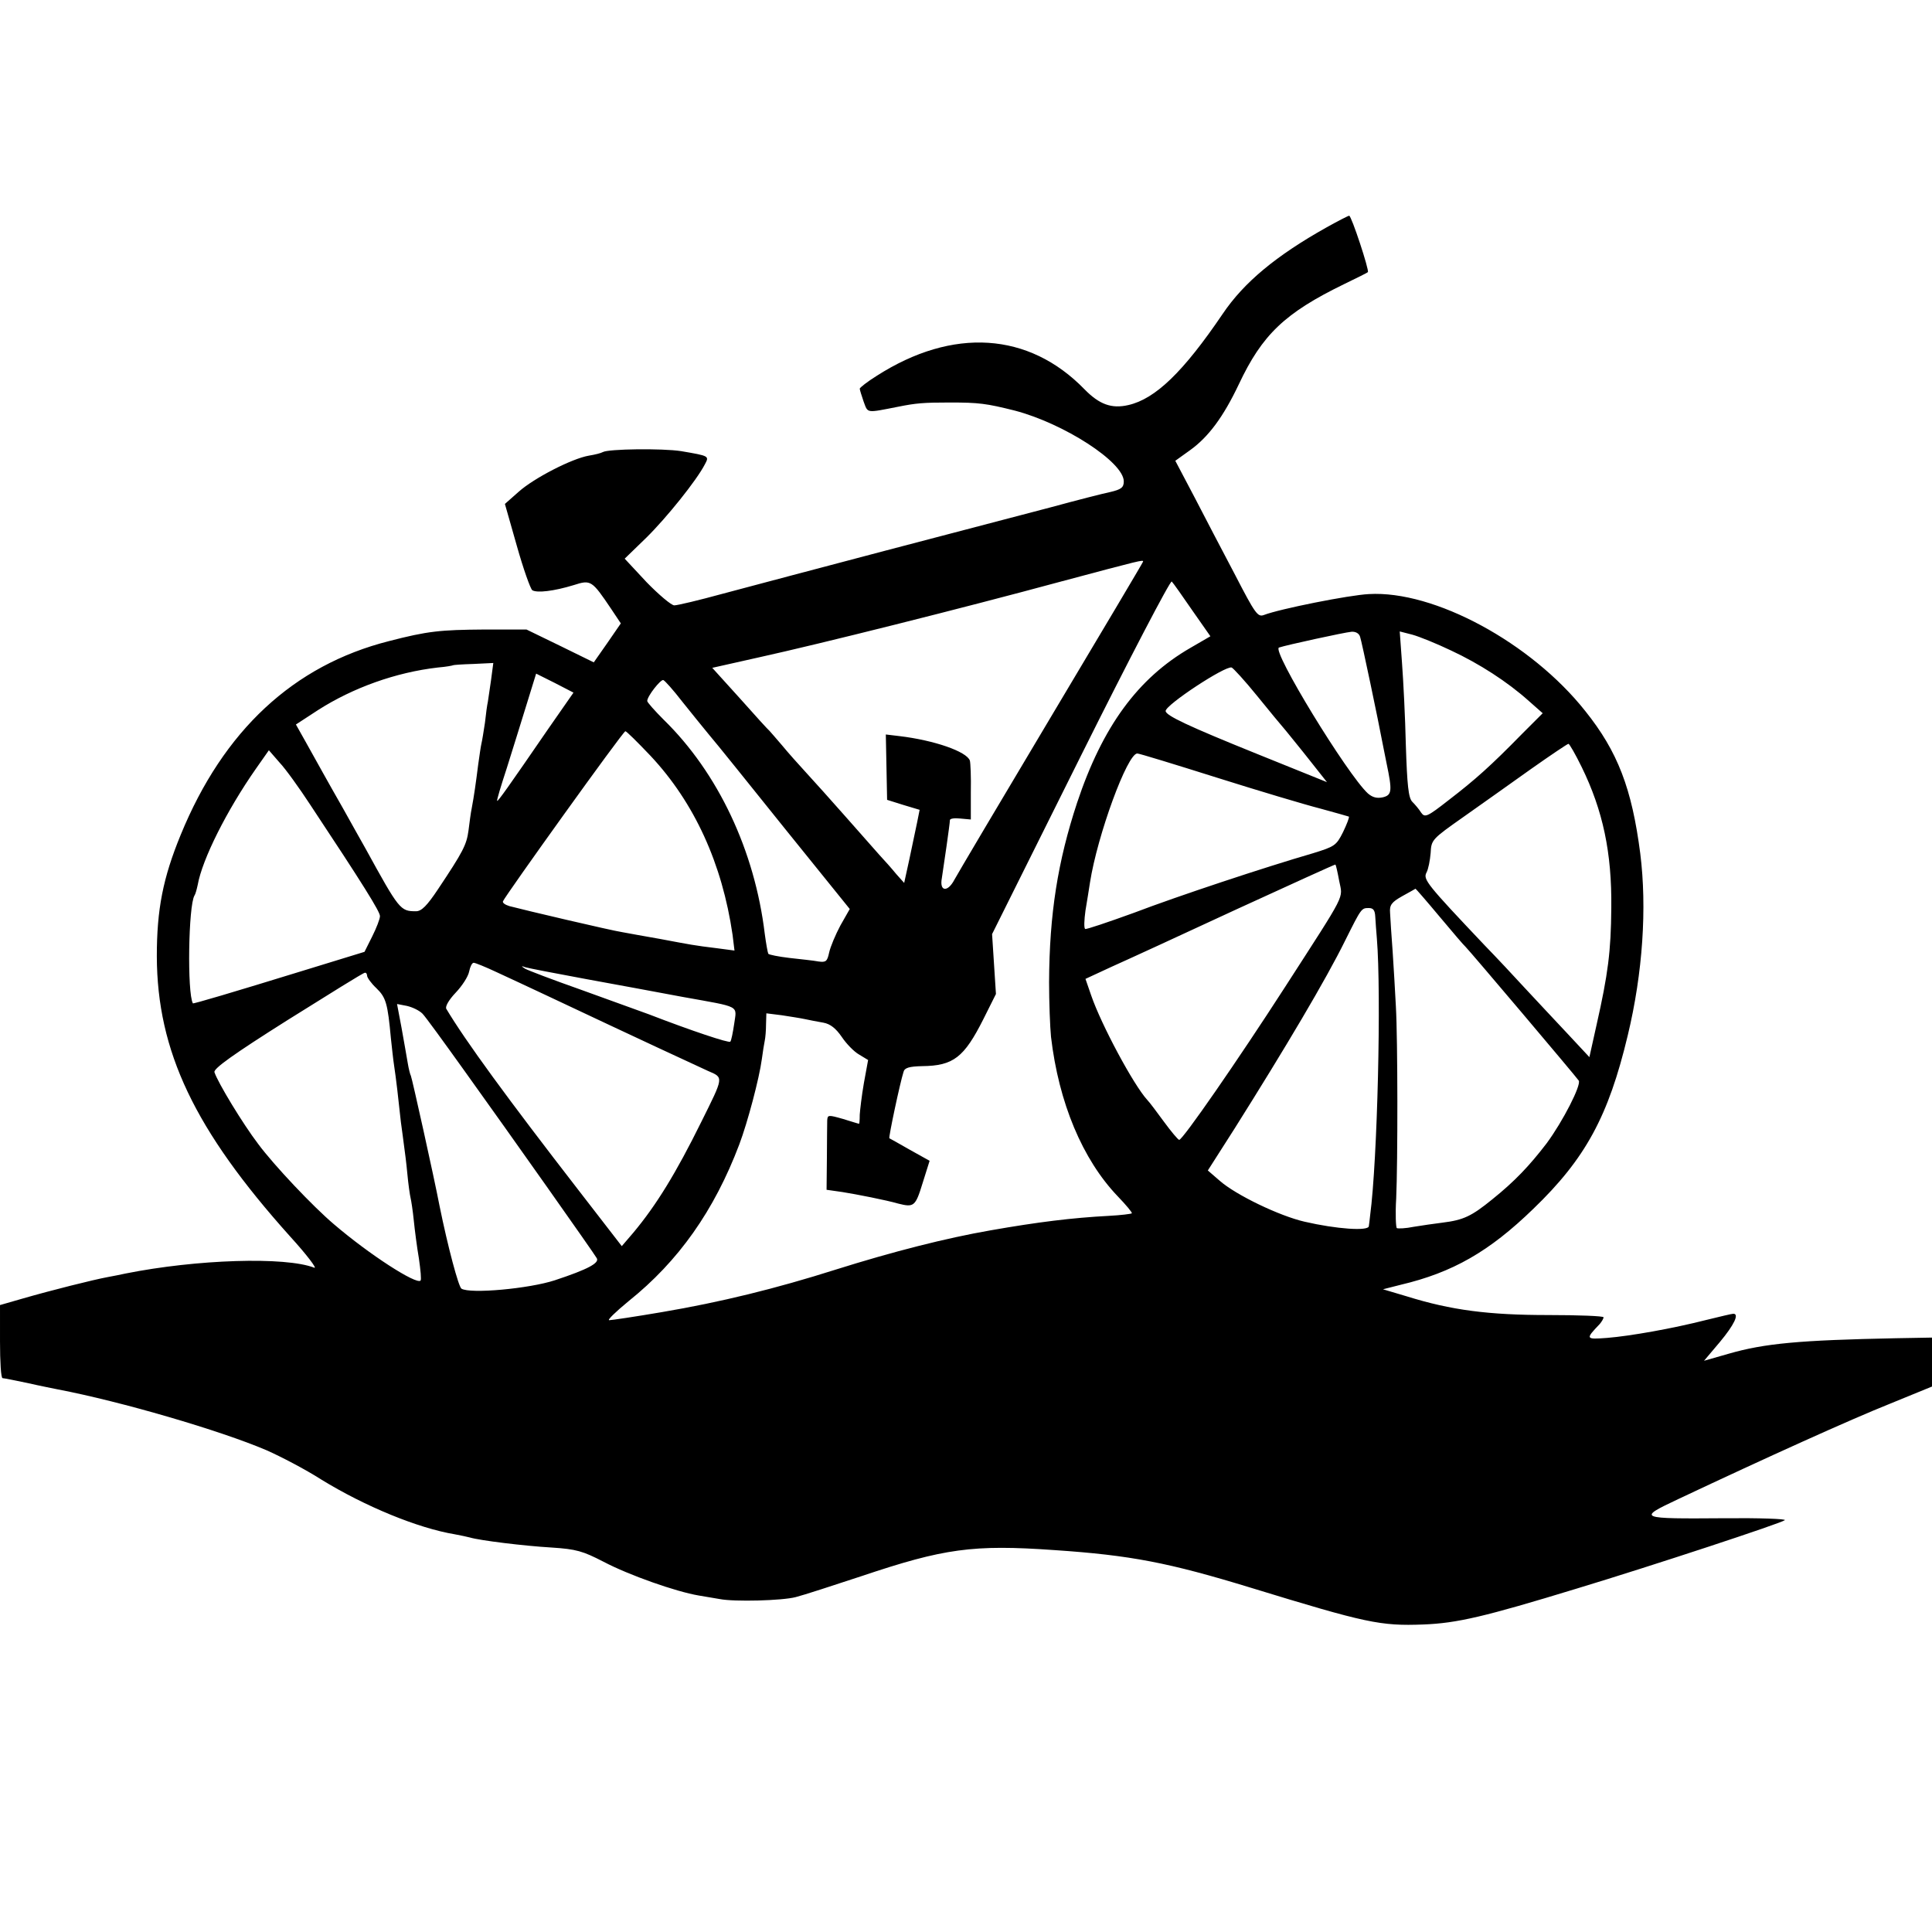
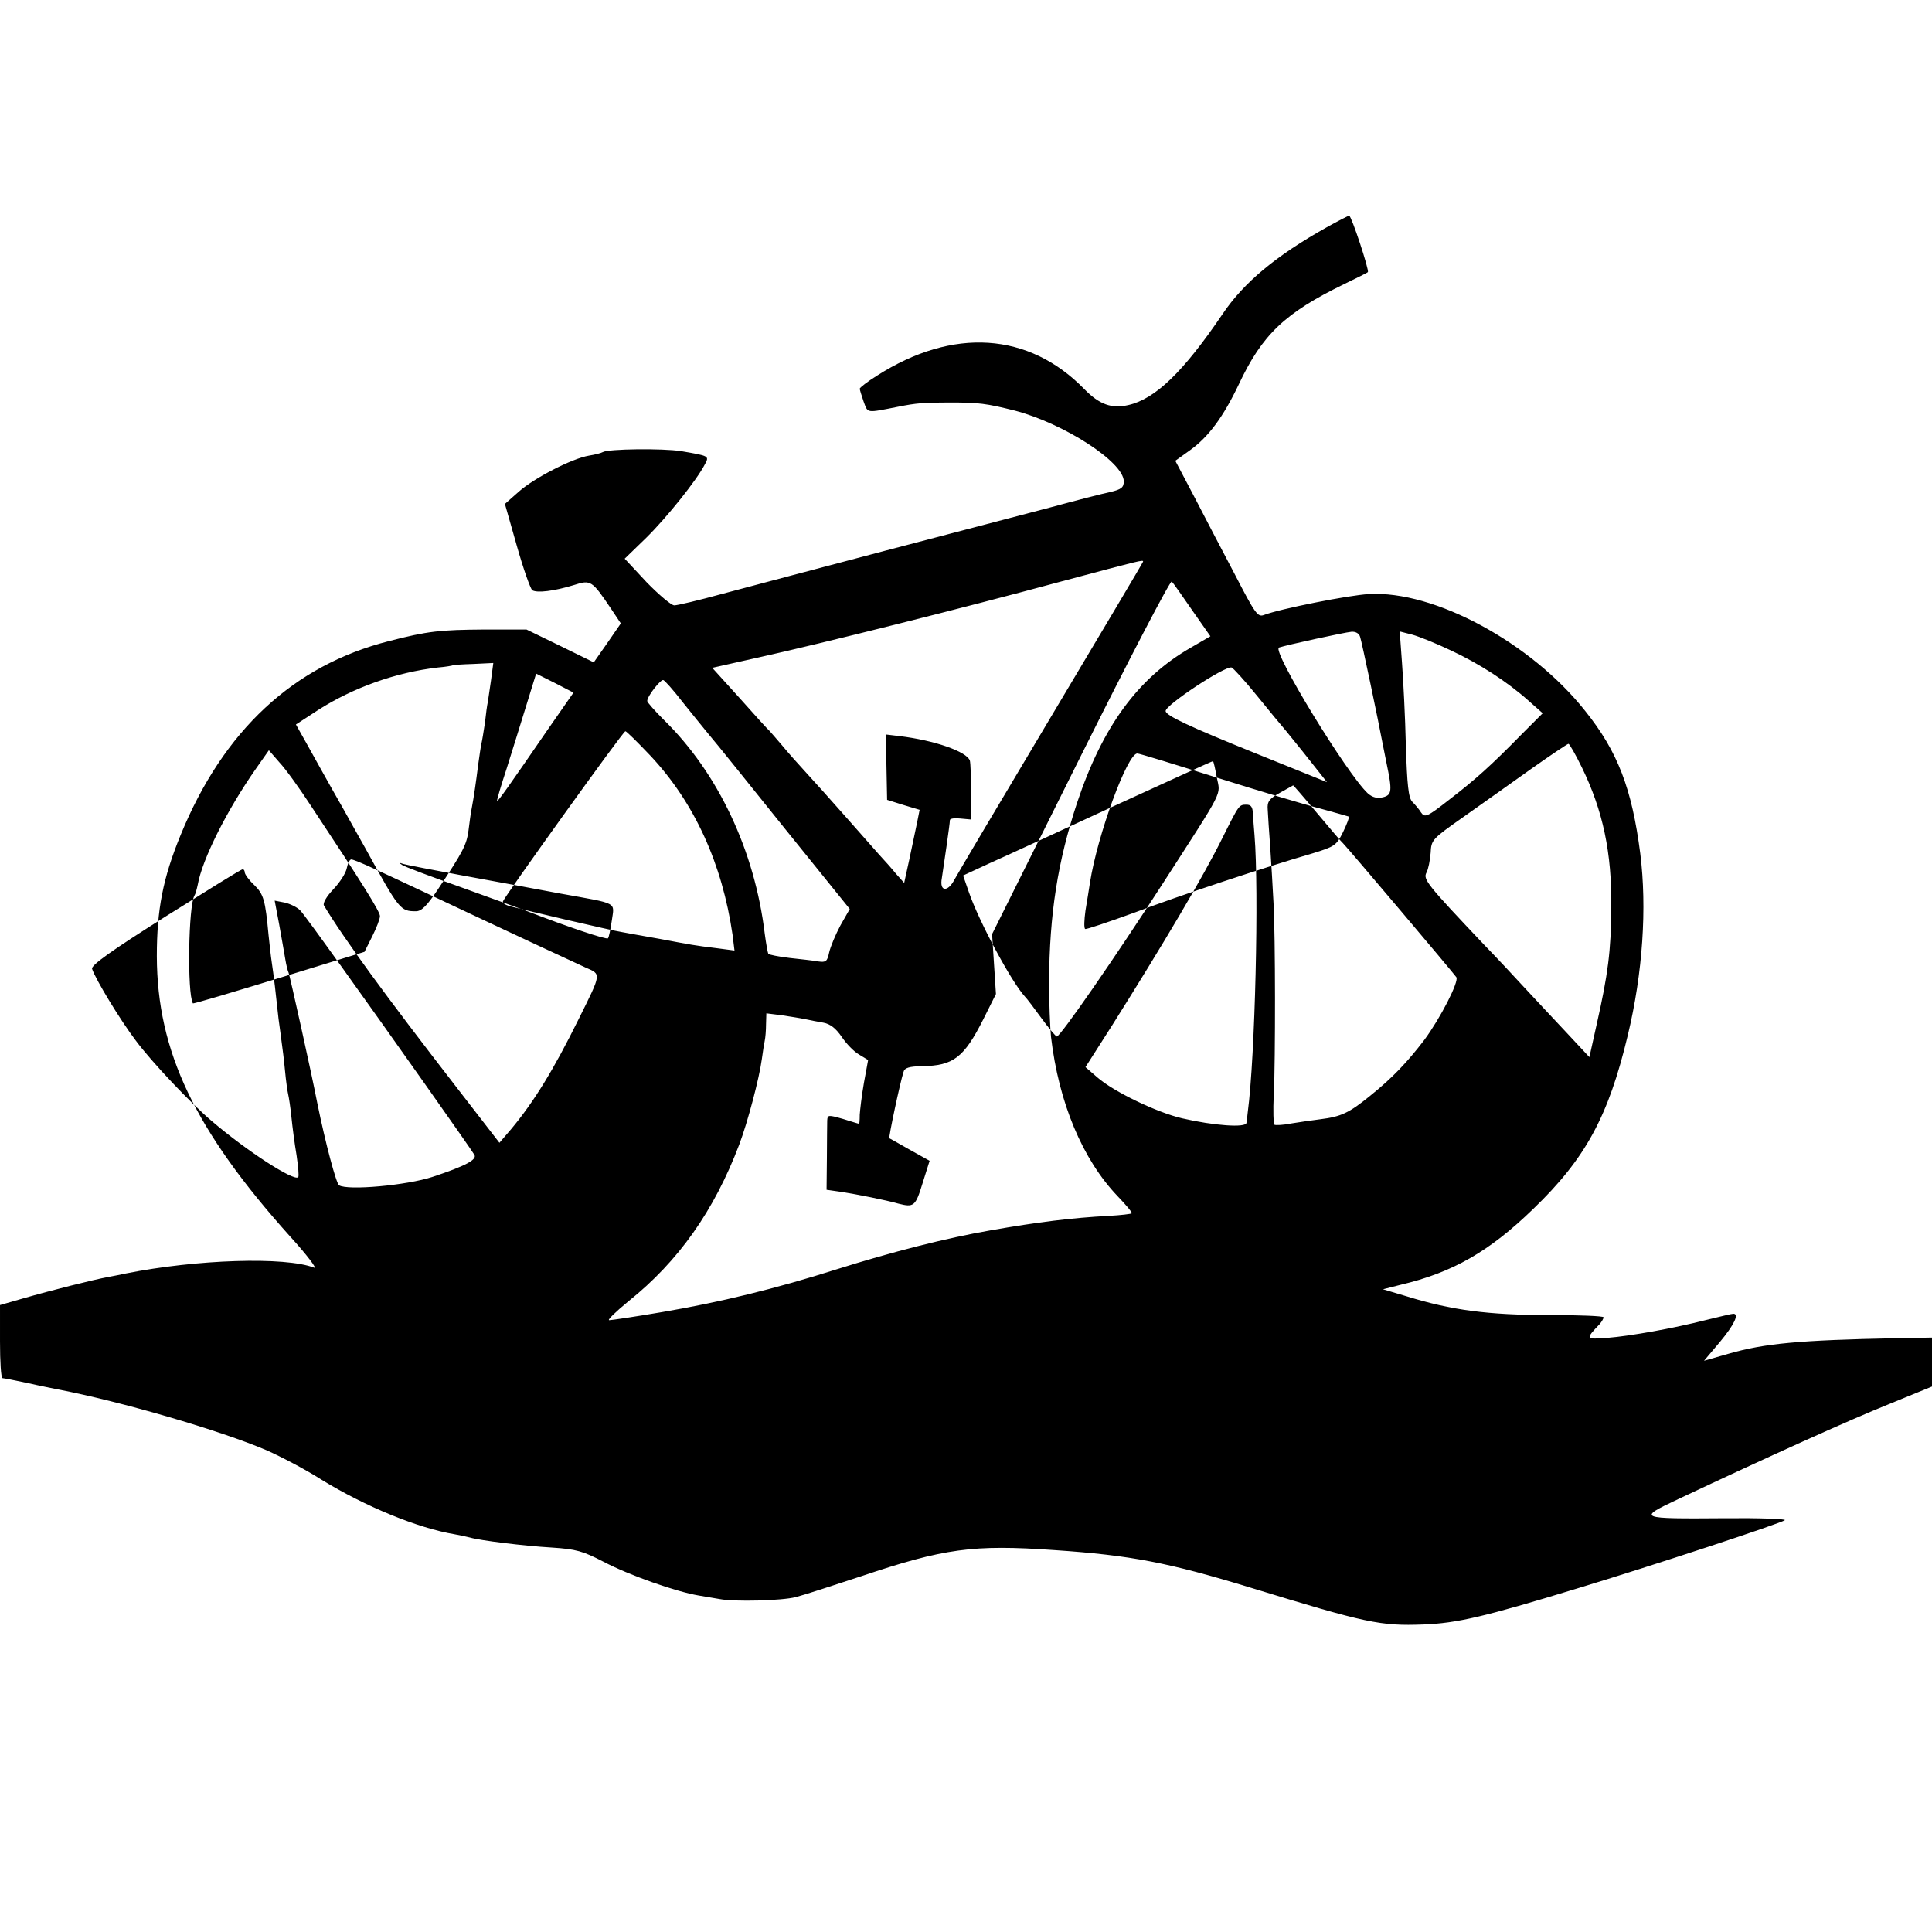
<svg xmlns="http://www.w3.org/2000/svg" version="1.0" width="600pt" height="600pt" viewBox="0 0 600 600" preserveAspectRatio="xMidYMid meet">
  <g transform="translate(0,600) scale(0.1,-0.1)" fill="#000000" stroke="none">
-     <path d="M4120 5294 c-157 -88 -257 -171 -323 -269 -122 -180 -209 -264 -293 -283 -52 -12 -90 2 -136 49 -173 178 -409 193 -645 42 -29 -18 -53 -37 -53 -40 0 -4 6 -22 12 -40 14 -37 6 -36 108 -16 55 11 78 13 160 13 90 0 113 -3 201 -25 153 -40 339 -160 339 -220 0 -19 -8 -25 -42 -33 -24 -5 -106 -26 -183 -47 -77 -20 -309 -81 -515 -135 -206 -54 -434 -115 -506 -134 -73 -20 -140 -36 -150 -36 -9 0 -48 33 -86 72 l-68 73 67 65 c63 62 157 179 182 228 14 26 14 26 -74 41 -58 9 -226 7 -243 -3 -5 -3 -24 -8 -43 -11 -53 -9 -171 -70 -218 -112 l-43 -38 37 -130 c20 -71 42 -133 48 -138 15 -9 67 -3 129 16 53 17 56 15 116 -74 l30 -45 -42 -61 -42 -60 -104 51 -105 51 -130 0 c-139 -1 -177 -5 -297 -36 -296 -75 -514 -277 -647 -602 -55 -134 -74 -231 -74 -377 1 -295 117 -539 414 -870 52 -57 85 -101 75 -97 -90 35 -366 26 -586 -18 -14 -3 -38 -8 -55 -11 -44 -8 -179 -42 -262 -66 l-73 -21 0 -113 c0 -63 3 -114 8 -114 4 0 39 -7 77 -15 39 -9 81 -17 95 -20 194 -37 503 -127 648 -189 43 -19 120 -59 170 -91 135 -83 300 -151 415 -170 17 -3 39 -8 47 -10 30 -9 167 -26 253 -31 77 -5 97 -11 161 -44 80 -42 225 -93 296 -105 25 -4 54 -9 65 -11 46 -9 194 -5 236 6 24 6 116 36 204 65 256 86 346 99 600 81 237 -16 355 -39 610 -117 359 -110 402 -119 535 -114 105 4 190 24 475 111 238 72 638 204 648 213 4 4 -79 7 -185 6 -272 -2 -274 -1 -147 59 280 132 537 248 657 296 l132 54 0 76 0 76 -112 -2 c-300 -6 -408 -16 -519 -48 l-77 -22 49 58 c45 54 61 88 42 88 -5 0 -42 -9 -83 -19 -106 -27 -236 -50 -309 -56 -67 -5 -68 -4 -23 43 6 7 12 17 12 21 0 4 -78 7 -172 7 -185 0 -301 15 -439 58 l-74 22 55 14 c161 38 275 103 412 236 162 156 233 287 293 538 47 195 60 397 39 565 -26 202 -70 317 -171 443 -168 212 -469 375 -672 363 -61 -3 -277 -46 -326 -65 -19 -7 -27 4 -89 124 -38 72 -95 181 -127 243 l-59 112 46 33 c57 41 103 103 151 204 73 155 143 222 328 312 39 19 72 35 73 37 5 5 -51 175 -58 175 -3 0 -34 -16 -70 -36z m-570 -1038 c0 -2 -129 -219 -286 -482 -157 -263 -292 -491 -300 -506 -21 -40 -47 -37 -39 5 6 39 25 169 25 180 0 5 15 7 32 5 l33 -3 0 85 c1 47 -1 91 -3 98 -10 28 -110 63 -219 76 l-42 5 2 -101 2 -102 51 -16 50 -15 -8 -40 c-5 -22 -15 -73 -24 -114 l-16 -73 -25 28 c-13 16 -37 43 -52 59 -15 17 -63 71 -106 120 -44 50 -98 110 -121 135 -23 25 -57 63 -75 85 -19 22 -36 42 -39 45 -4 3 -45 48 -92 101 l-86 95 147 33 c186 41 626 151 936 235 251 67 255 68 255 62z m153 -152 l56 -80 -62 -36 c-163 -94 -273 -244 -352 -481 -60 -182 -86 -345 -87 -557 0 -63 3 -140 6 -170 24 -205 98 -381 207 -495 26 -27 46 -51 44 -53 -2 -2 -34 -6 -72 -8 -113 -6 -219 -19 -367 -45 -138 -24 -303 -66 -481 -122 -186 -59 -357 -101 -540 -132 -82 -14 -156 -25 -163 -25 -7 0 20 26 60 59 155 124 266 281 344 487 26 69 62 205 70 265 3 22 7 48 9 57 2 9 4 32 4 51 l1 34 48 -6 c26 -4 58 -9 72 -12 14 -3 39 -8 57 -11 22 -4 39 -18 57 -44 14 -21 38 -46 54 -55 l28 -17 -13 -71 c-7 -40 -12 -84 -13 -99 0 -16 -1 -28 -2 -28 -2 0 -24 7 -50 15 -46 13 -48 13 -49 -5 0 -11 -1 -64 -1 -117 l-1 -98 49 -7 c44 -7 136 -25 174 -36 48 -12 53 -9 75 63 l22 70 -61 34 c-33 19 -62 35 -64 36 -3 2 33 172 44 206 3 13 18 17 58 18 97 1 130 27 190 146 l39 78 -6 93 -6 93 275 552 c151 303 279 548 283 543 5 -5 33 -45 64 -90z m521 -82 c5 -14 56 -257 72 -342 3 -14 7 -36 10 -50 18 -86 17 -99 -11 -106 -18 -4 -32 -1 -47 12 -64 59 -300 445 -276 453 24 8 203 47 225 49 13 1 24 -5 27 -16z m282 -42 c88 -41 175 -97 242 -157 l43 -38 -65 -65 c-96 -98 -144 -141 -226 -204 -69 -54 -75 -56 -87 -39 -6 10 -19 25 -27 33 -12 12 -16 52 -20 175 -2 88 -8 204 -12 257 l-7 97 39 -10 c22 -6 76 -28 120 -49z m-2981 -92 c-4 -29 -9 -60 -10 -68 -2 -8 -6 -37 -9 -65 -4 -27 -9 -57 -11 -65 -2 -8 -6 -37 -10 -65 -7 -56 -13 -98 -20 -135 -3 -14 -7 -45 -10 -69 -6 -45 -17 -66 -95 -183 -34 -51 -51 -68 -68 -68 -49 0 -52 4 -157 195 -16 28 -47 84 -70 125 -52 91 -72 128 -114 203 l-32 57 69 45 c108 69 241 117 372 132 25 2 46 6 47 7 1 1 29 3 63 4 l62 3 -7 -53z m2379 -49 c37 -46 78 -95 90 -109 11 -14 45 -55 74 -92 l53 -67 -218 88 c-213 86 -283 119 -283 133 0 19 185 141 205 135 5 -2 41 -41 79 -88z m-2201 -102 c-125 -182 -157 -227 -159 -224 -2 1 12 47 30 102 17 55 45 143 61 196 l30 97 58 -29 58 -30 -78 -112z m415 85 c28 -35 66 -82 85 -105 20 -23 125 -154 235 -291 l201 -249 -29 -51 c-15 -28 -31 -66 -35 -84 -6 -28 -10 -31 -33 -28 -15 3 -55 7 -90 11 -34 4 -64 10 -66 13 -2 4 -7 32 -11 62 -31 258 -145 500 -314 665 -28 28 -51 54 -51 58 0 15 42 68 50 65 5 -2 31 -31 58 -66z m-98 -169 c137 -146 223 -336 255 -556 l6 -49 -53 7 c-74 9 -82 11 -178 29 -47 8 -100 18 -117 21 -34 5 -310 70 -351 81 -13 4 -22 10 -20 15 6 16 373 528 380 528 3 1 38 -34 78 -76z m2892 -35 c66 -135 94 -266 92 -438 -1 -134 -10 -205 -46 -364 l-22 -99 -69 74 c-38 41 -97 103 -130 139 -33 36 -90 97 -127 135 -179 189 -191 204 -180 225 6 11 11 38 13 61 2 41 4 43 102 112 55 39 150 106 210 149 61 43 113 78 116 78 3 0 22 -33 41 -72z m-3948 -118 c163 -246 216 -331 216 -345 0 -9 -11 -37 -24 -63 l-24 -48 -189 -58 c-227 -70 -343 -104 -344 -102 -18 32 -14 304 5 335 3 4 7 19 10 33 14 79 90 231 181 361 l40 57 33 -38 c19 -20 62 -80 96 -132z m2815 85 c130 -41 274 -84 321 -96 47 -13 87 -24 89 -25 2 -2 -6 -23 -18 -48 -21 -42 -26 -45 -94 -66 -148 -43 -417 -132 -556 -185 -80 -29 -148 -52 -151 -50 -4 3 -3 28 1 57 5 29 11 68 14 87 23 147 116 401 147 401 6 0 117 -34 247 -75z m380 -321 c11 -57 26 -28 -168 -329 -147 -228 -318 -475 -329 -475 -4 1 -25 26 -47 56 -22 30 -45 61 -52 68 -43 47 -143 234 -174 324 l-18 52 82 38 c45 20 219 100 387 178 168 77 306 140 307 139 2 -1 7 -24 12 -51z m312 -111 c41 -49 76 -90 80 -93 10 -9 345 -405 352 -416 8 -14 -49 -126 -100 -195 -53 -69 -98 -117 -169 -174 -64 -52 -89 -64 -154 -72 -25 -3 -65 -9 -90 -13 -24 -5 -48 -6 -52 -4 -3 2 -5 44 -2 92 5 112 5 493 -1 597 -2 44 -7 121 -10 170 -4 50 -7 103 -8 120 -2 24 4 33 38 52 22 12 41 23 41 23 1 0 35 -39 75 -87z m-200 0 c1 -16 3 -46 5 -68 14 -170 2 -688 -21 -860 -1 -11 -3 -26 -4 -33 -1 -16 -101 -9 -200 14 -78 18 -213 83 -263 127 l-37 32 83 130 c158 251 284 463 344 585 50 100 50 100 73 100 14 0 19 -7 20 -27z m-2729 -172 c35 -16 101 -47 148 -69 301 -142 474 -222 509 -238 49 -21 49 -17 -21 -158 -79 -160 -140 -259 -211 -344 l-36 -42 -133 172 c-223 288 -353 466 -412 565 -4 7 8 28 29 50 20 21 39 50 42 66 3 15 9 27 14 27 5 0 37 -13 71 -29z m275 -21 c93 -17 229 -42 303 -56 183 -33 168 -25 160 -84 -4 -27 -9 -52 -12 -55 -4 -5 -121 34 -253 85 -27 10 -122 44 -210 76 -88 31 -167 61 -175 66 -12 8 -12 9 2 4 10 -3 93 -19 185 -36z m-677 10 c0 -6 13 -24 29 -39 30 -29 35 -48 45 -156 3 -27 7 -66 10 -85 6 -39 13 -100 21 -175 4 -27 8 -61 10 -75 2 -14 7 -52 10 -85 3 -33 8 -67 10 -75 2 -8 7 -40 10 -70 3 -30 10 -84 16 -119 5 -35 8 -65 5 -68 -13 -13 -158 80 -269 175 -65 55 -186 183 -235 249 -48 63 -125 190 -136 223 -4 11 59 56 227 162 128 80 235 147 240 147 4 1 7 -4 7 -9z m172 -118 c9 -9 67 -89 130 -177 145 -202 402 -566 411 -582 10 -15 -27 -35 -130 -69 -79 -26 -263 -43 -290 -26 -9 6 -42 129 -68 257 -17 89 -86 399 -89 404 -2 3 -7 22 -10 41 -3 19 -12 68 -19 108 l-14 74 31 -6 c17 -4 38 -14 48 -24z" />
+     <path d="M4120 5294 c-157 -88 -257 -171 -323 -269 -122 -180 -209 -264 -293 -283 -52 -12 -90 2 -136 49 -173 178 -409 193 -645 42 -29 -18 -53 -37 -53 -40 0 -4 6 -22 12 -40 14 -37 6 -36 108 -16 55 11 78 13 160 13 90 0 113 -3 201 -25 153 -40 339 -160 339 -220 0 -19 -8 -25 -42 -33 -24 -5 -106 -26 -183 -47 -77 -20 -309 -81 -515 -135 -206 -54 -434 -115 -506 -134 -73 -20 -140 -36 -150 -36 -9 0 -48 33 -86 72 l-68 73 67 65 c63 62 157 179 182 228 14 26 14 26 -74 41 -58 9 -226 7 -243 -3 -5 -3 -24 -8 -43 -11 -53 -9 -171 -70 -218 -112 l-43 -38 37 -130 c20 -71 42 -133 48 -138 15 -9 67 -3 129 16 53 17 56 15 116 -74 l30 -45 -42 -61 -42 -60 -104 51 -105 51 -130 0 c-139 -1 -177 -5 -297 -36 -296 -75 -514 -277 -647 -602 -55 -134 -74 -231 -74 -377 1 -295 117 -539 414 -870 52 -57 85 -101 75 -97 -90 35 -366 26 -586 -18 -14 -3 -38 -8 -55 -11 -44 -8 -179 -42 -262 -66 l-73 -21 0 -113 c0 -63 3 -114 8 -114 4 0 39 -7 77 -15 39 -9 81 -17 95 -20 194 -37 503 -127 648 -189 43 -19 120 -59 170 -91 135 -83 300 -151 415 -170 17 -3 39 -8 47 -10 30 -9 167 -26 253 -31 77 -5 97 -11 161 -44 80 -42 225 -93 296 -105 25 -4 54 -9 65 -11 46 -9 194 -5 236 6 24 6 116 36 204 65 256 86 346 99 600 81 237 -16 355 -39 610 -117 359 -110 402 -119 535 -114 105 4 190 24 475 111 238 72 638 204 648 213 4 4 -79 7 -185 6 -272 -2 -274 -1 -147 59 280 132 537 248 657 296 l132 54 0 76 0 76 -112 -2 c-300 -6 -408 -16 -519 -48 l-77 -22 49 58 c45 54 61 88 42 88 -5 0 -42 -9 -83 -19 -106 -27 -236 -50 -309 -56 -67 -5 -68 -4 -23 43 6 7 12 17 12 21 0 4 -78 7 -172 7 -185 0 -301 15 -439 58 l-74 22 55 14 c161 38 275 103 412 236 162 156 233 287 293 538 47 195 60 397 39 565 -26 202 -70 317 -171 443 -168 212 -469 375 -672 363 -61 -3 -277 -46 -326 -65 -19 -7 -27 4 -89 124 -38 72 -95 181 -127 243 l-59 112 46 33 c57 41 103 103 151 204 73 155 143 222 328 312 39 19 72 35 73 37 5 5 -51 175 -58 175 -3 0 -34 -16 -70 -36z m-570 -1038 c0 -2 -129 -219 -286 -482 -157 -263 -292 -491 -300 -506 -21 -40 -47 -37 -39 5 6 39 25 169 25 180 0 5 15 7 32 5 l33 -3 0 85 c1 47 -1 91 -3 98 -10 28 -110 63 -219 76 l-42 5 2 -101 2 -102 51 -16 50 -15 -8 -40 c-5 -22 -15 -73 -24 -114 l-16 -73 -25 28 c-13 16 -37 43 -52 59 -15 17 -63 71 -106 120 -44 50 -98 110 -121 135 -23 25 -57 63 -75 85 -19 22 -36 42 -39 45 -4 3 -45 48 -92 101 l-86 95 147 33 c186 41 626 151 936 235 251 67 255 68 255 62z m153 -152 l56 -80 -62 -36 c-163 -94 -273 -244 -352 -481 -60 -182 -86 -345 -87 -557 0 -63 3 -140 6 -170 24 -205 98 -381 207 -495 26 -27 46 -51 44 -53 -2 -2 -34 -6 -72 -8 -113 -6 -219 -19 -367 -45 -138 -24 -303 -66 -481 -122 -186 -59 -357 -101 -540 -132 -82 -14 -156 -25 -163 -25 -7 0 20 26 60 59 155 124 266 281 344 487 26 69 62 205 70 265 3 22 7 48 9 57 2 9 4 32 4 51 l1 34 48 -6 c26 -4 58 -9 72 -12 14 -3 39 -8 57 -11 22 -4 39 -18 57 -44 14 -21 38 -46 54 -55 l28 -17 -13 -71 c-7 -40 -12 -84 -13 -99 0 -16 -1 -28 -2 -28 -2 0 -24 7 -50 15 -46 13 -48 13 -49 -5 0 -11 -1 -64 -1 -117 l-1 -98 49 -7 c44 -7 136 -25 174 -36 48 -12 53 -9 75 63 l22 70 -61 34 c-33 19 -62 35 -64 36 -3 2 33 172 44 206 3 13 18 17 58 18 97 1 130 27 190 146 l39 78 -6 93 -6 93 275 552 c151 303 279 548 283 543 5 -5 33 -45 64 -90z m521 -82 c5 -14 56 -257 72 -342 3 -14 7 -36 10 -50 18 -86 17 -99 -11 -106 -18 -4 -32 -1 -47 12 -64 59 -300 445 -276 453 24 8 203 47 225 49 13 1 24 -5 27 -16z m282 -42 c88 -41 175 -97 242 -157 l43 -38 -65 -65 c-96 -98 -144 -141 -226 -204 -69 -54 -75 -56 -87 -39 -6 10 -19 25 -27 33 -12 12 -16 52 -20 175 -2 88 -8 204 -12 257 l-7 97 39 -10 c22 -6 76 -28 120 -49z m-2981 -92 c-4 -29 -9 -60 -10 -68 -2 -8 -6 -37 -9 -65 -4 -27 -9 -57 -11 -65 -2 -8 -6 -37 -10 -65 -7 -56 -13 -98 -20 -135 -3 -14 -7 -45 -10 -69 -6 -45 -17 -66 -95 -183 -34 -51 -51 -68 -68 -68 -49 0 -52 4 -157 195 -16 28 -47 84 -70 125 -52 91 -72 128 -114 203 l-32 57 69 45 c108 69 241 117 372 132 25 2 46 6 47 7 1 1 29 3 63 4 l62 3 -7 -53z m2379 -49 c37 -46 78 -95 90 -109 11 -14 45 -55 74 -92 l53 -67 -218 88 c-213 86 -283 119 -283 133 0 19 185 141 205 135 5 -2 41 -41 79 -88z m-2201 -102 c-125 -182 -157 -227 -159 -224 -2 1 12 47 30 102 17 55 45 143 61 196 l30 97 58 -29 58 -30 -78 -112z m415 85 c28 -35 66 -82 85 -105 20 -23 125 -154 235 -291 l201 -249 -29 -51 c-15 -28 -31 -66 -35 -84 -6 -28 -10 -31 -33 -28 -15 3 -55 7 -90 11 -34 4 -64 10 -66 13 -2 4 -7 32 -11 62 -31 258 -145 500 -314 665 -28 28 -51 54 -51 58 0 15 42 68 50 65 5 -2 31 -31 58 -66z m-98 -169 c137 -146 223 -336 255 -556 l6 -49 -53 7 c-74 9 -82 11 -178 29 -47 8 -100 18 -117 21 -34 5 -310 70 -351 81 -13 4 -22 10 -20 15 6 16 373 528 380 528 3 1 38 -34 78 -76z m2892 -35 c66 -135 94 -266 92 -438 -1 -134 -10 -205 -46 -364 l-22 -99 -69 74 c-38 41 -97 103 -130 139 -33 36 -90 97 -127 135 -179 189 -191 204 -180 225 6 11 11 38 13 61 2 41 4 43 102 112 55 39 150 106 210 149 61 43 113 78 116 78 3 0 22 -33 41 -72z m-3948 -118 c163 -246 216 -331 216 -345 0 -9 -11 -37 -24 -63 l-24 -48 -189 -58 c-227 -70 -343 -104 -344 -102 -18 32 -14 304 5 335 3 4 7 19 10 33 14 79 90 231 181 361 l40 57 33 -38 c19 -20 62 -80 96 -132z m2815 85 c130 -41 274 -84 321 -96 47 -13 87 -24 89 -25 2 -2 -6 -23 -18 -48 -21 -42 -26 -45 -94 -66 -148 -43 -417 -132 -556 -185 -80 -29 -148 -52 -151 -50 -4 3 -3 28 1 57 5 29 11 68 14 87 23 147 116 401 147 401 6 0 117 -34 247 -75z c11 -57 26 -28 -168 -329 -147 -228 -318 -475 -329 -475 -4 1 -25 26 -47 56 -22 30 -45 61 -52 68 -43 47 -143 234 -174 324 l-18 52 82 38 c45 20 219 100 387 178 168 77 306 140 307 139 2 -1 7 -24 12 -51z m312 -111 c41 -49 76 -90 80 -93 10 -9 345 -405 352 -416 8 -14 -49 -126 -100 -195 -53 -69 -98 -117 -169 -174 -64 -52 -89 -64 -154 -72 -25 -3 -65 -9 -90 -13 -24 -5 -48 -6 -52 -4 -3 2 -5 44 -2 92 5 112 5 493 -1 597 -2 44 -7 121 -10 170 -4 50 -7 103 -8 120 -2 24 4 33 38 52 22 12 41 23 41 23 1 0 35 -39 75 -87z m-200 0 c1 -16 3 -46 5 -68 14 -170 2 -688 -21 -860 -1 -11 -3 -26 -4 -33 -1 -16 -101 -9 -200 14 -78 18 -213 83 -263 127 l-37 32 83 130 c158 251 284 463 344 585 50 100 50 100 73 100 14 0 19 -7 20 -27z m-2729 -172 c35 -16 101 -47 148 -69 301 -142 474 -222 509 -238 49 -21 49 -17 -21 -158 -79 -160 -140 -259 -211 -344 l-36 -42 -133 172 c-223 288 -353 466 -412 565 -4 7 8 28 29 50 20 21 39 50 42 66 3 15 9 27 14 27 5 0 37 -13 71 -29z m275 -21 c93 -17 229 -42 303 -56 183 -33 168 -25 160 -84 -4 -27 -9 -52 -12 -55 -4 -5 -121 34 -253 85 -27 10 -122 44 -210 76 -88 31 -167 61 -175 66 -12 8 -12 9 2 4 10 -3 93 -19 185 -36z m-677 10 c0 -6 13 -24 29 -39 30 -29 35 -48 45 -156 3 -27 7 -66 10 -85 6 -39 13 -100 21 -175 4 -27 8 -61 10 -75 2 -14 7 -52 10 -85 3 -33 8 -67 10 -75 2 -8 7 -40 10 -70 3 -30 10 -84 16 -119 5 -35 8 -65 5 -68 -13 -13 -158 80 -269 175 -65 55 -186 183 -235 249 -48 63 -125 190 -136 223 -4 11 59 56 227 162 128 80 235 147 240 147 4 1 7 -4 7 -9z m172 -118 c9 -9 67 -89 130 -177 145 -202 402 -566 411 -582 10 -15 -27 -35 -130 -69 -79 -26 -263 -43 -290 -26 -9 6 -42 129 -68 257 -17 89 -86 399 -89 404 -2 3 -7 22 -10 41 -3 19 -12 68 -19 108 l-14 74 31 -6 c17 -4 38 -14 48 -24z" />
  </g>
</svg>